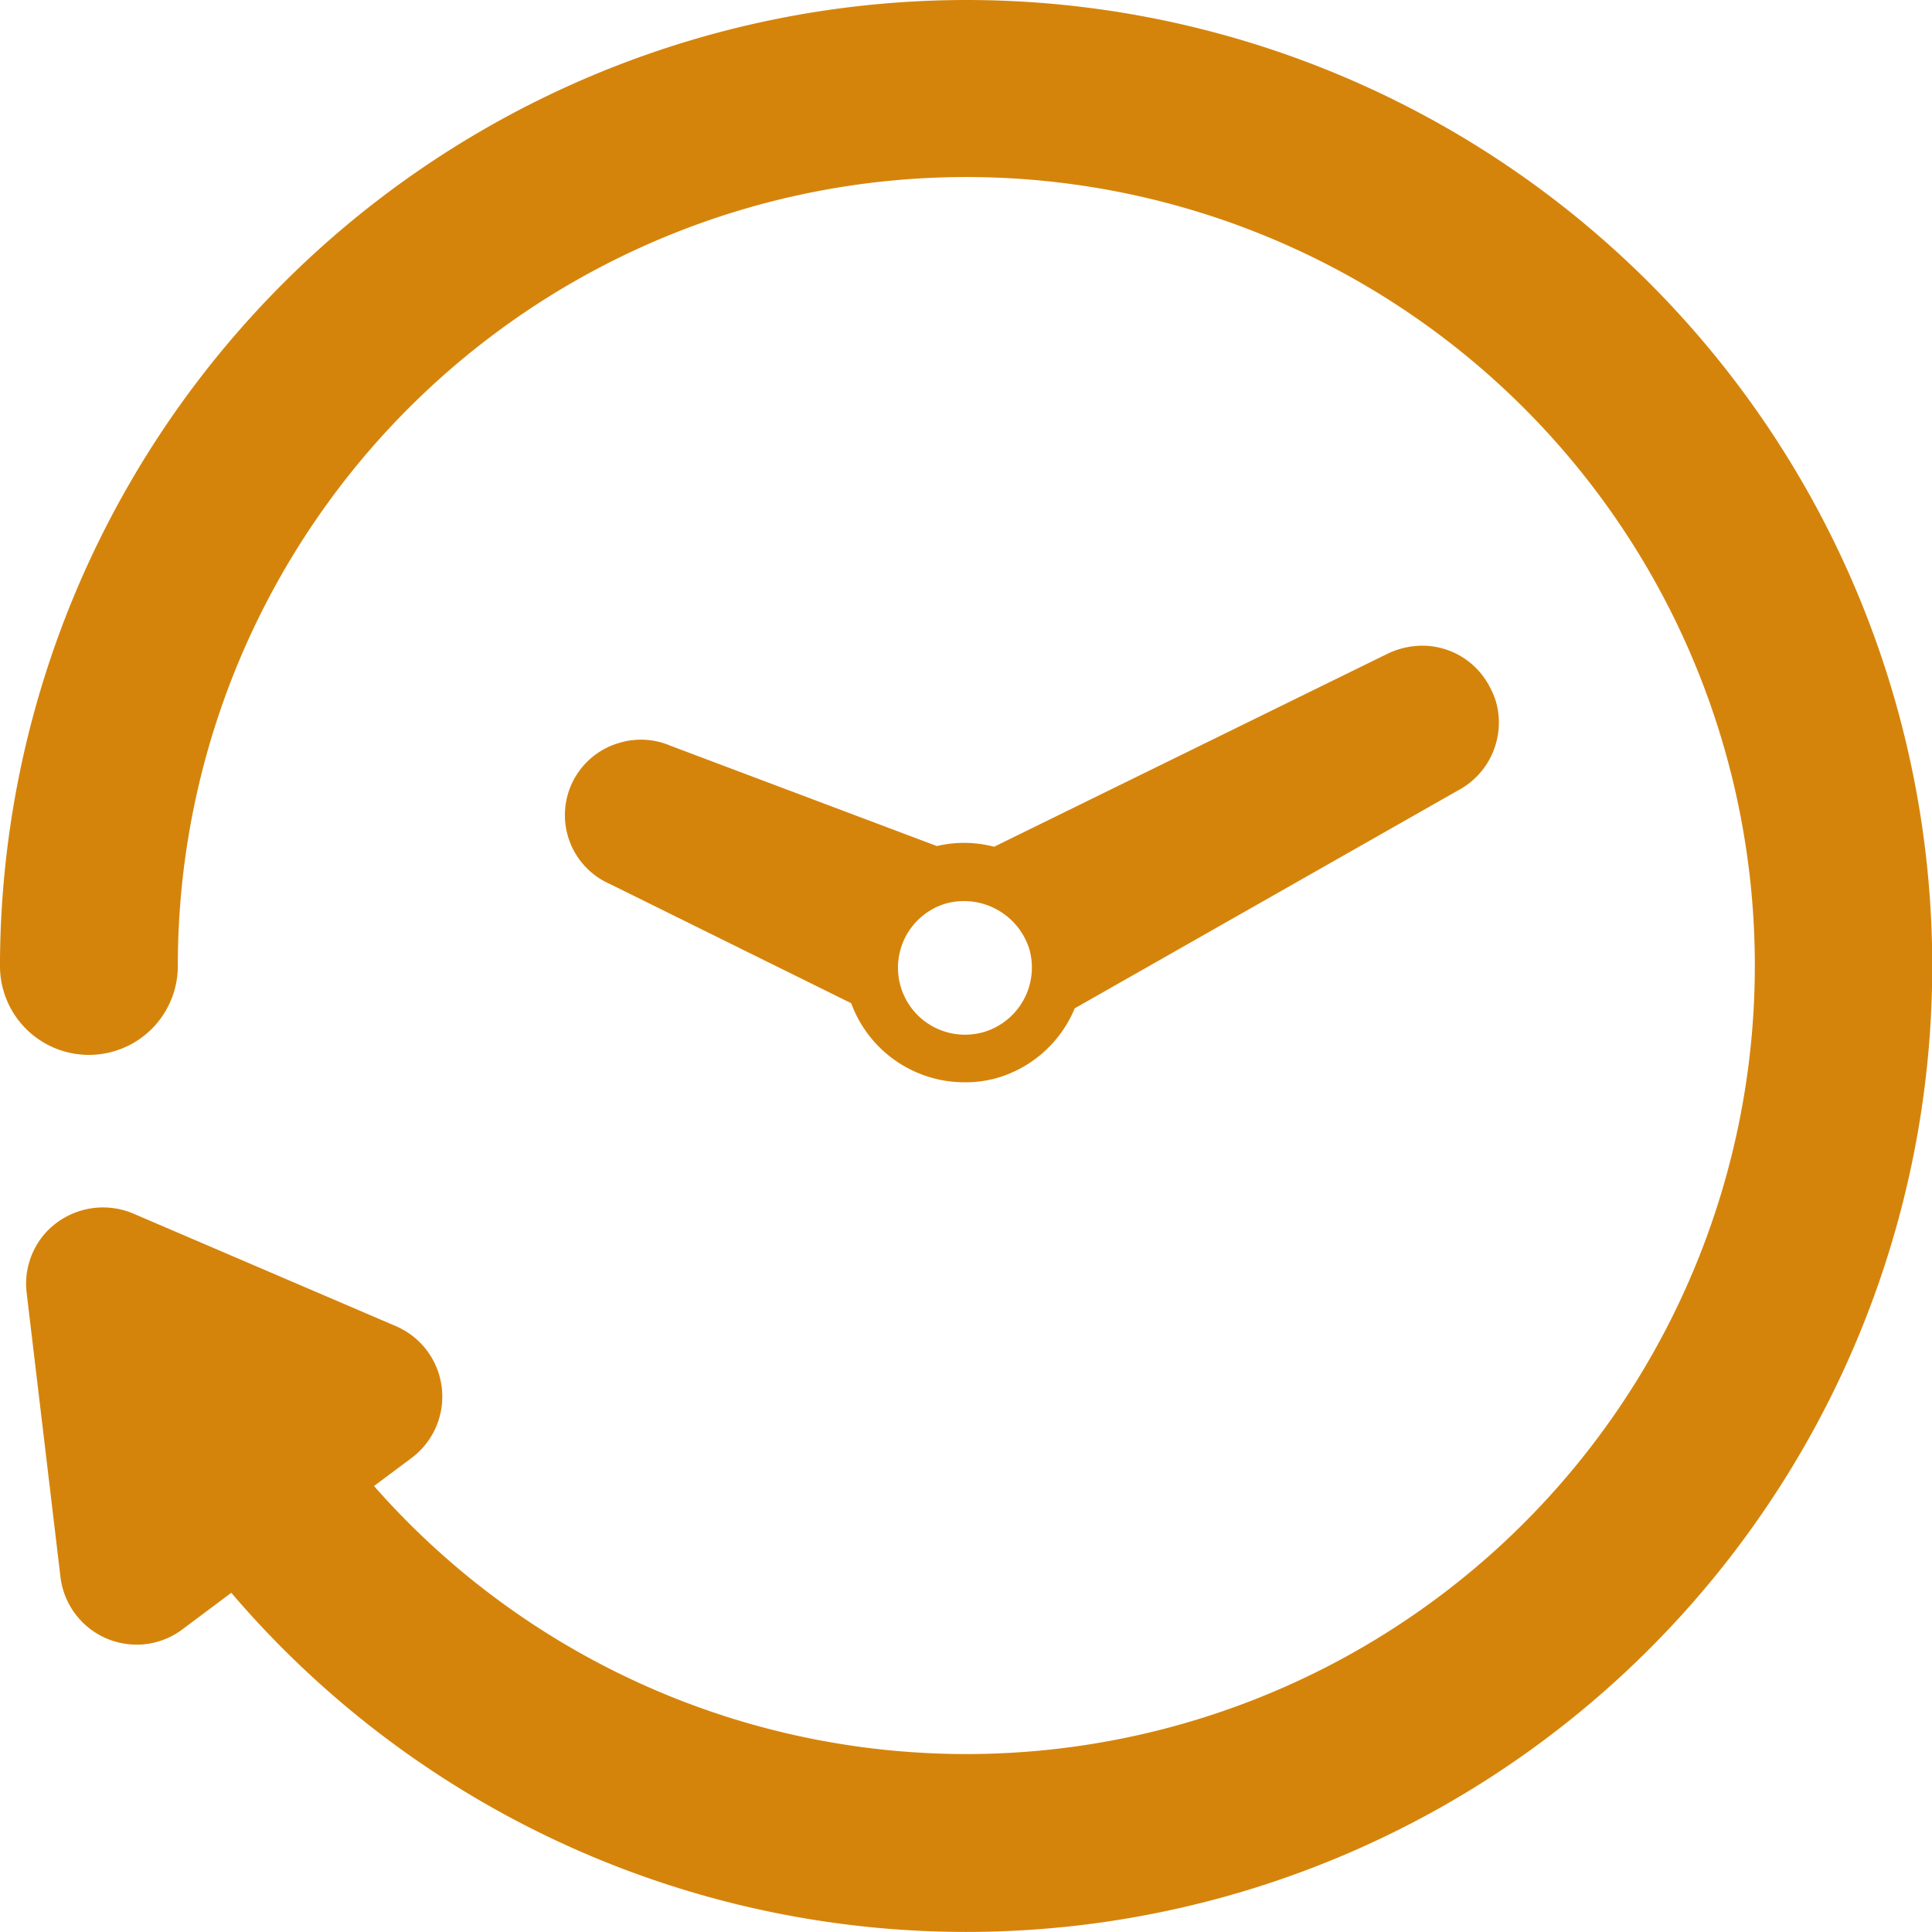
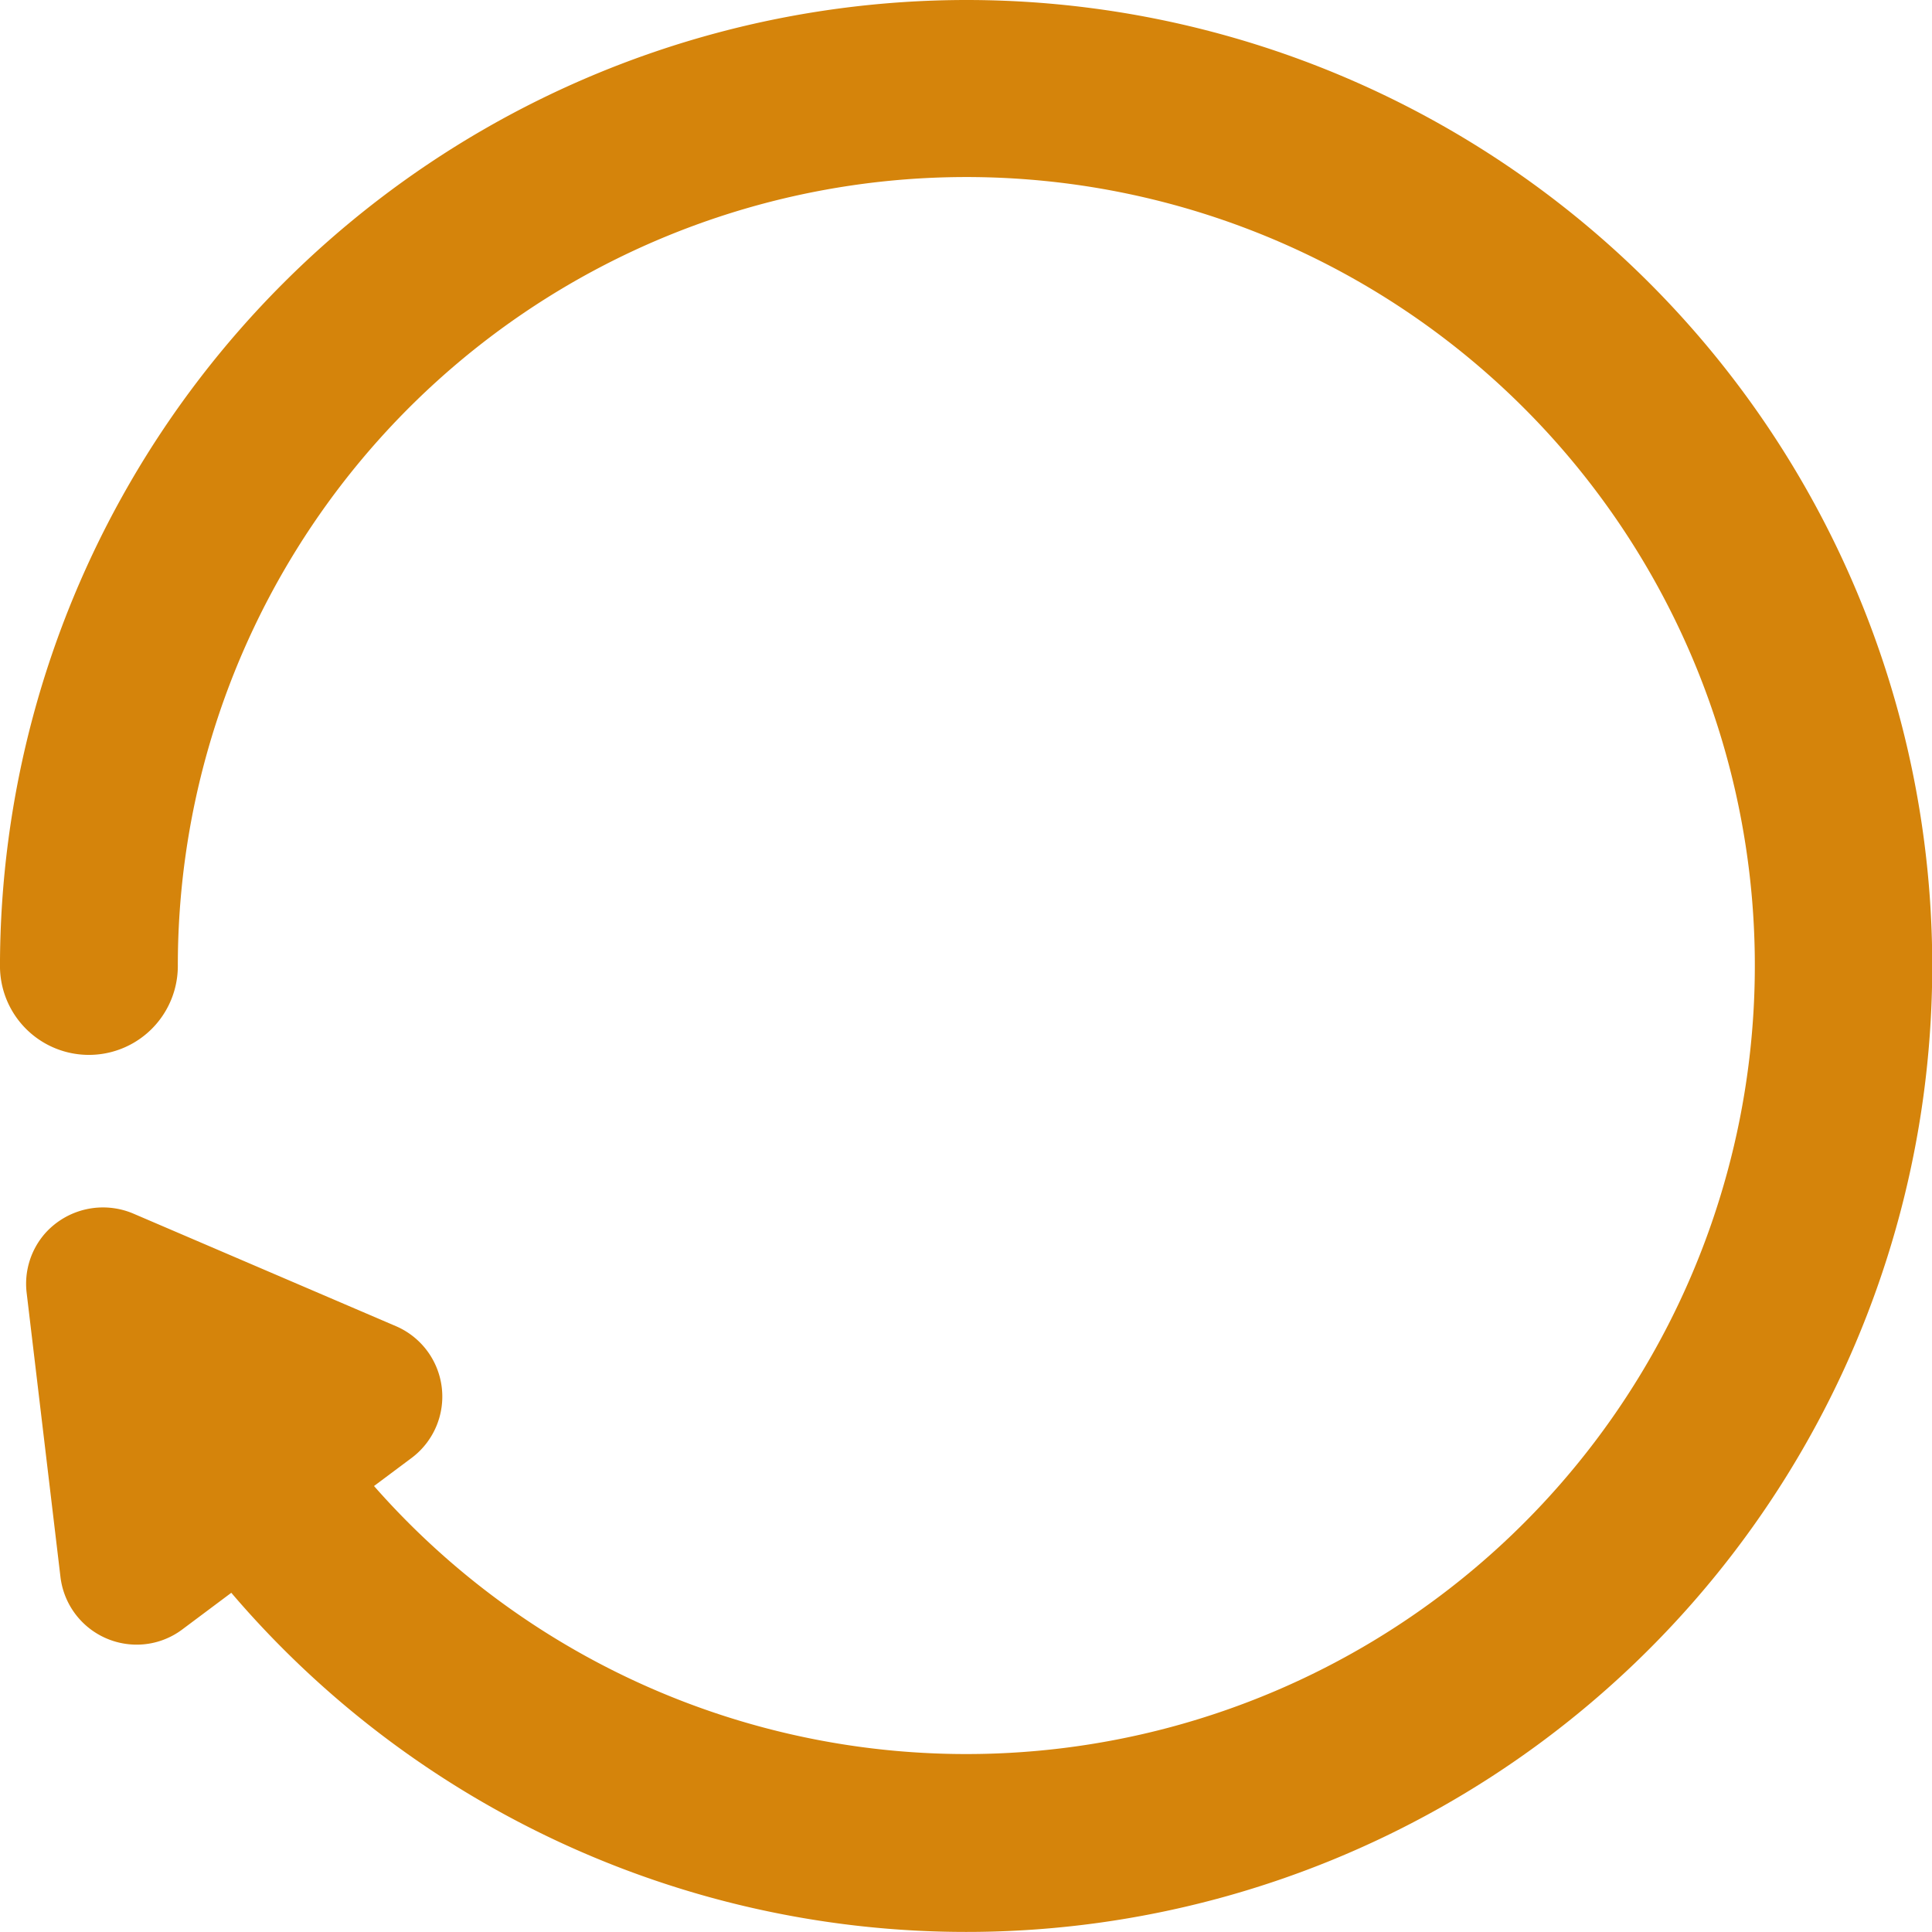
<svg xmlns="http://www.w3.org/2000/svg" width="84.003" height="84" viewBox="0 0 84.003 84">
  <g id="Group_2642" data-name="Group 2642" transform="translate(-0.861 -0.862)">
    <g id="Group_2644" data-name="Group 2644" transform="translate(0.861 0.862)">
      <path id="Path_11320" data-name="Path 11320" d="M42.86.862a42.047,42.047,0,0,0-42,42,3.866,3.866,0,0,0,7.733,0,34.284,34.284,0,1,1,8.53,22.612l1.632-1.219a3.333,3.333,0,0,0-.68-5.732l-11.431-4.9a3.376,3.376,0,0,0-3.812.854,3.325,3.325,0,0,0-.812,2.6l1.47,12.351a3.338,3.338,0,0,0,3.315,2.943A3.3,3.3,0,0,0,8.8,71.7l2.118-1.584A42,42,0,1,0,42.86.862Z" transform="translate(-0.861 -0.862)" fill="#d5840b" />
      <g id="Group_2643" data-name="Group 2643" transform="translate(24.567 28.074)">
        <g id="Group_2642-2" data-name="Group 2642">
-           <path id="Path_11321" data-name="Path 11321" d="M59.544,24.081a3.544,3.544,0,0,0-.262-.612,3.3,3.3,0,0,0-2.943-1.793,3.519,3.519,0,0,0-1.559.379L37.732,30.418a5.156,5.156,0,0,0-2.491-.03L23.672,26.031a3.262,3.262,0,0,0-2.23-.131,3.269,3.269,0,0,0-.424,6.134l10.5,5.188a5.248,5.248,0,0,0,4.91,3.438,5.055,5.055,0,0,0,1.472-.2,5.243,5.243,0,0,0,3.337-3.016L57.9,27.971A3.339,3.339,0,0,0,59.544,24.081ZM37.288,38.474a3.039,3.039,0,0,1-.824.116,2.912,2.912,0,0,1-.824-5.705,2.979,2.979,0,0,1,3.619,1.971A2.929,2.929,0,0,1,37.288,38.474Z" transform="translate(-19.075 -21.676)" fill="#d5840b" />
-         </g>
+           </g>
      </g>
    </g>
  </g>
</svg>